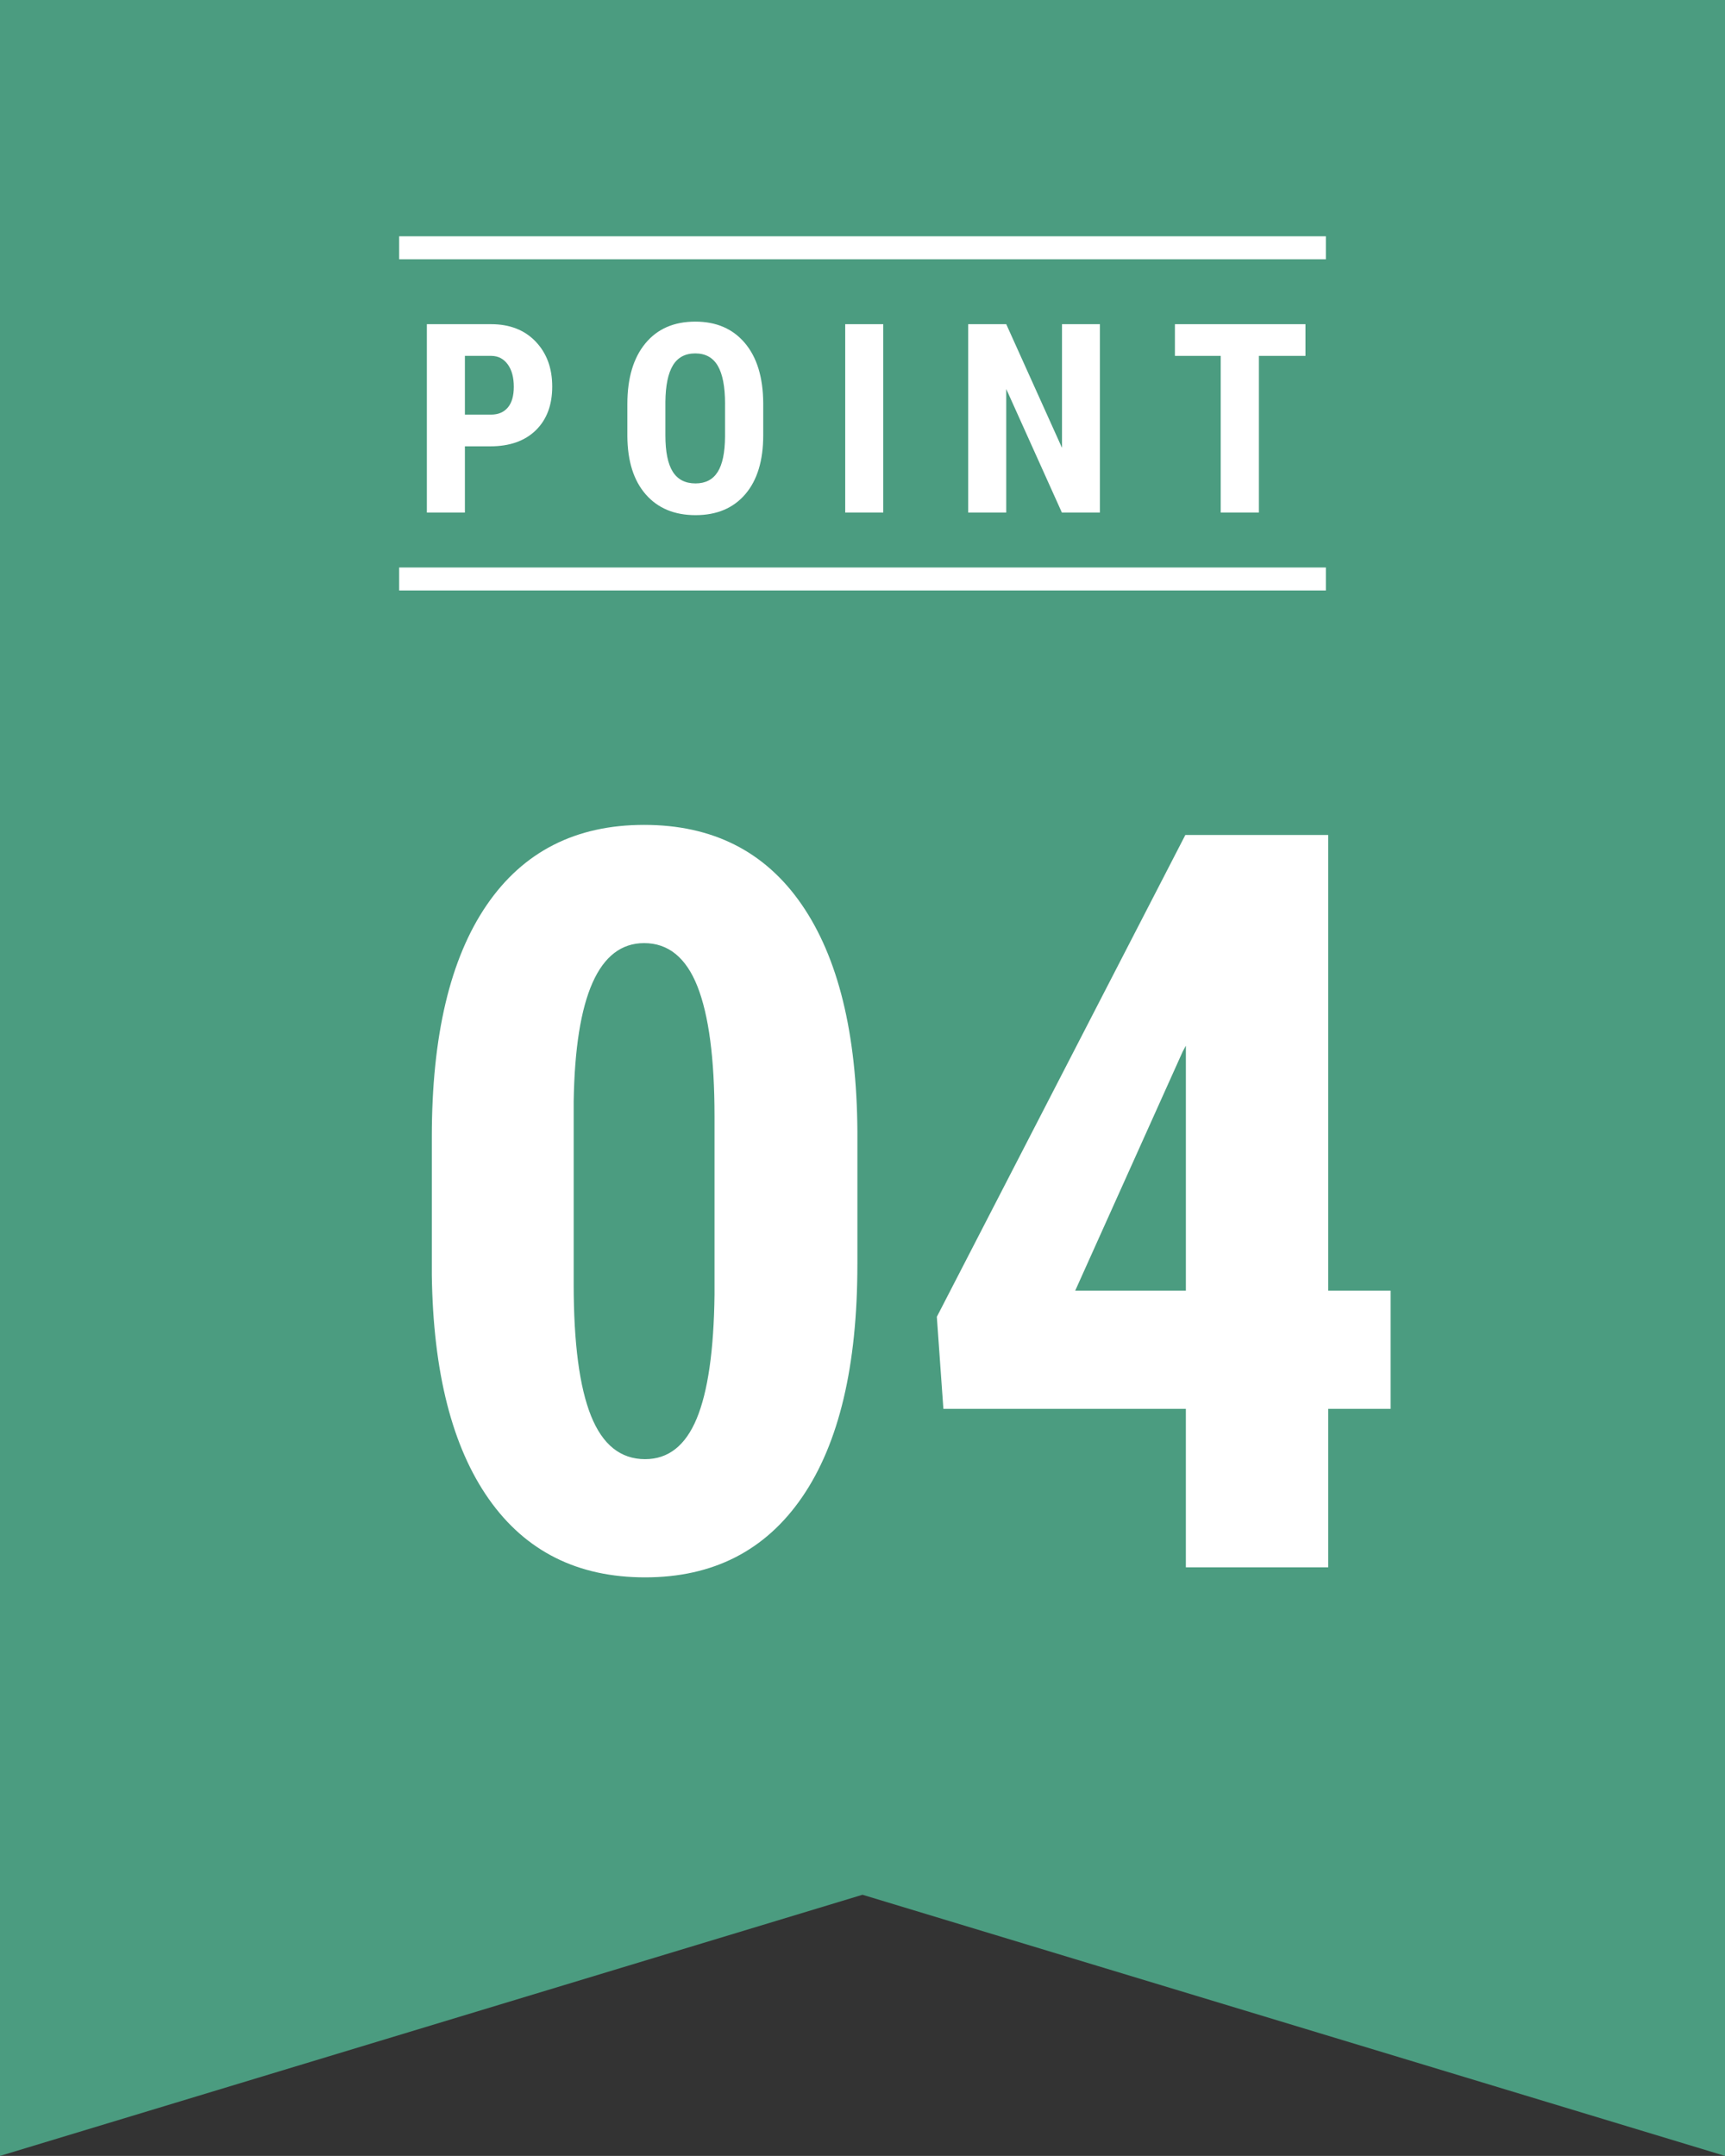
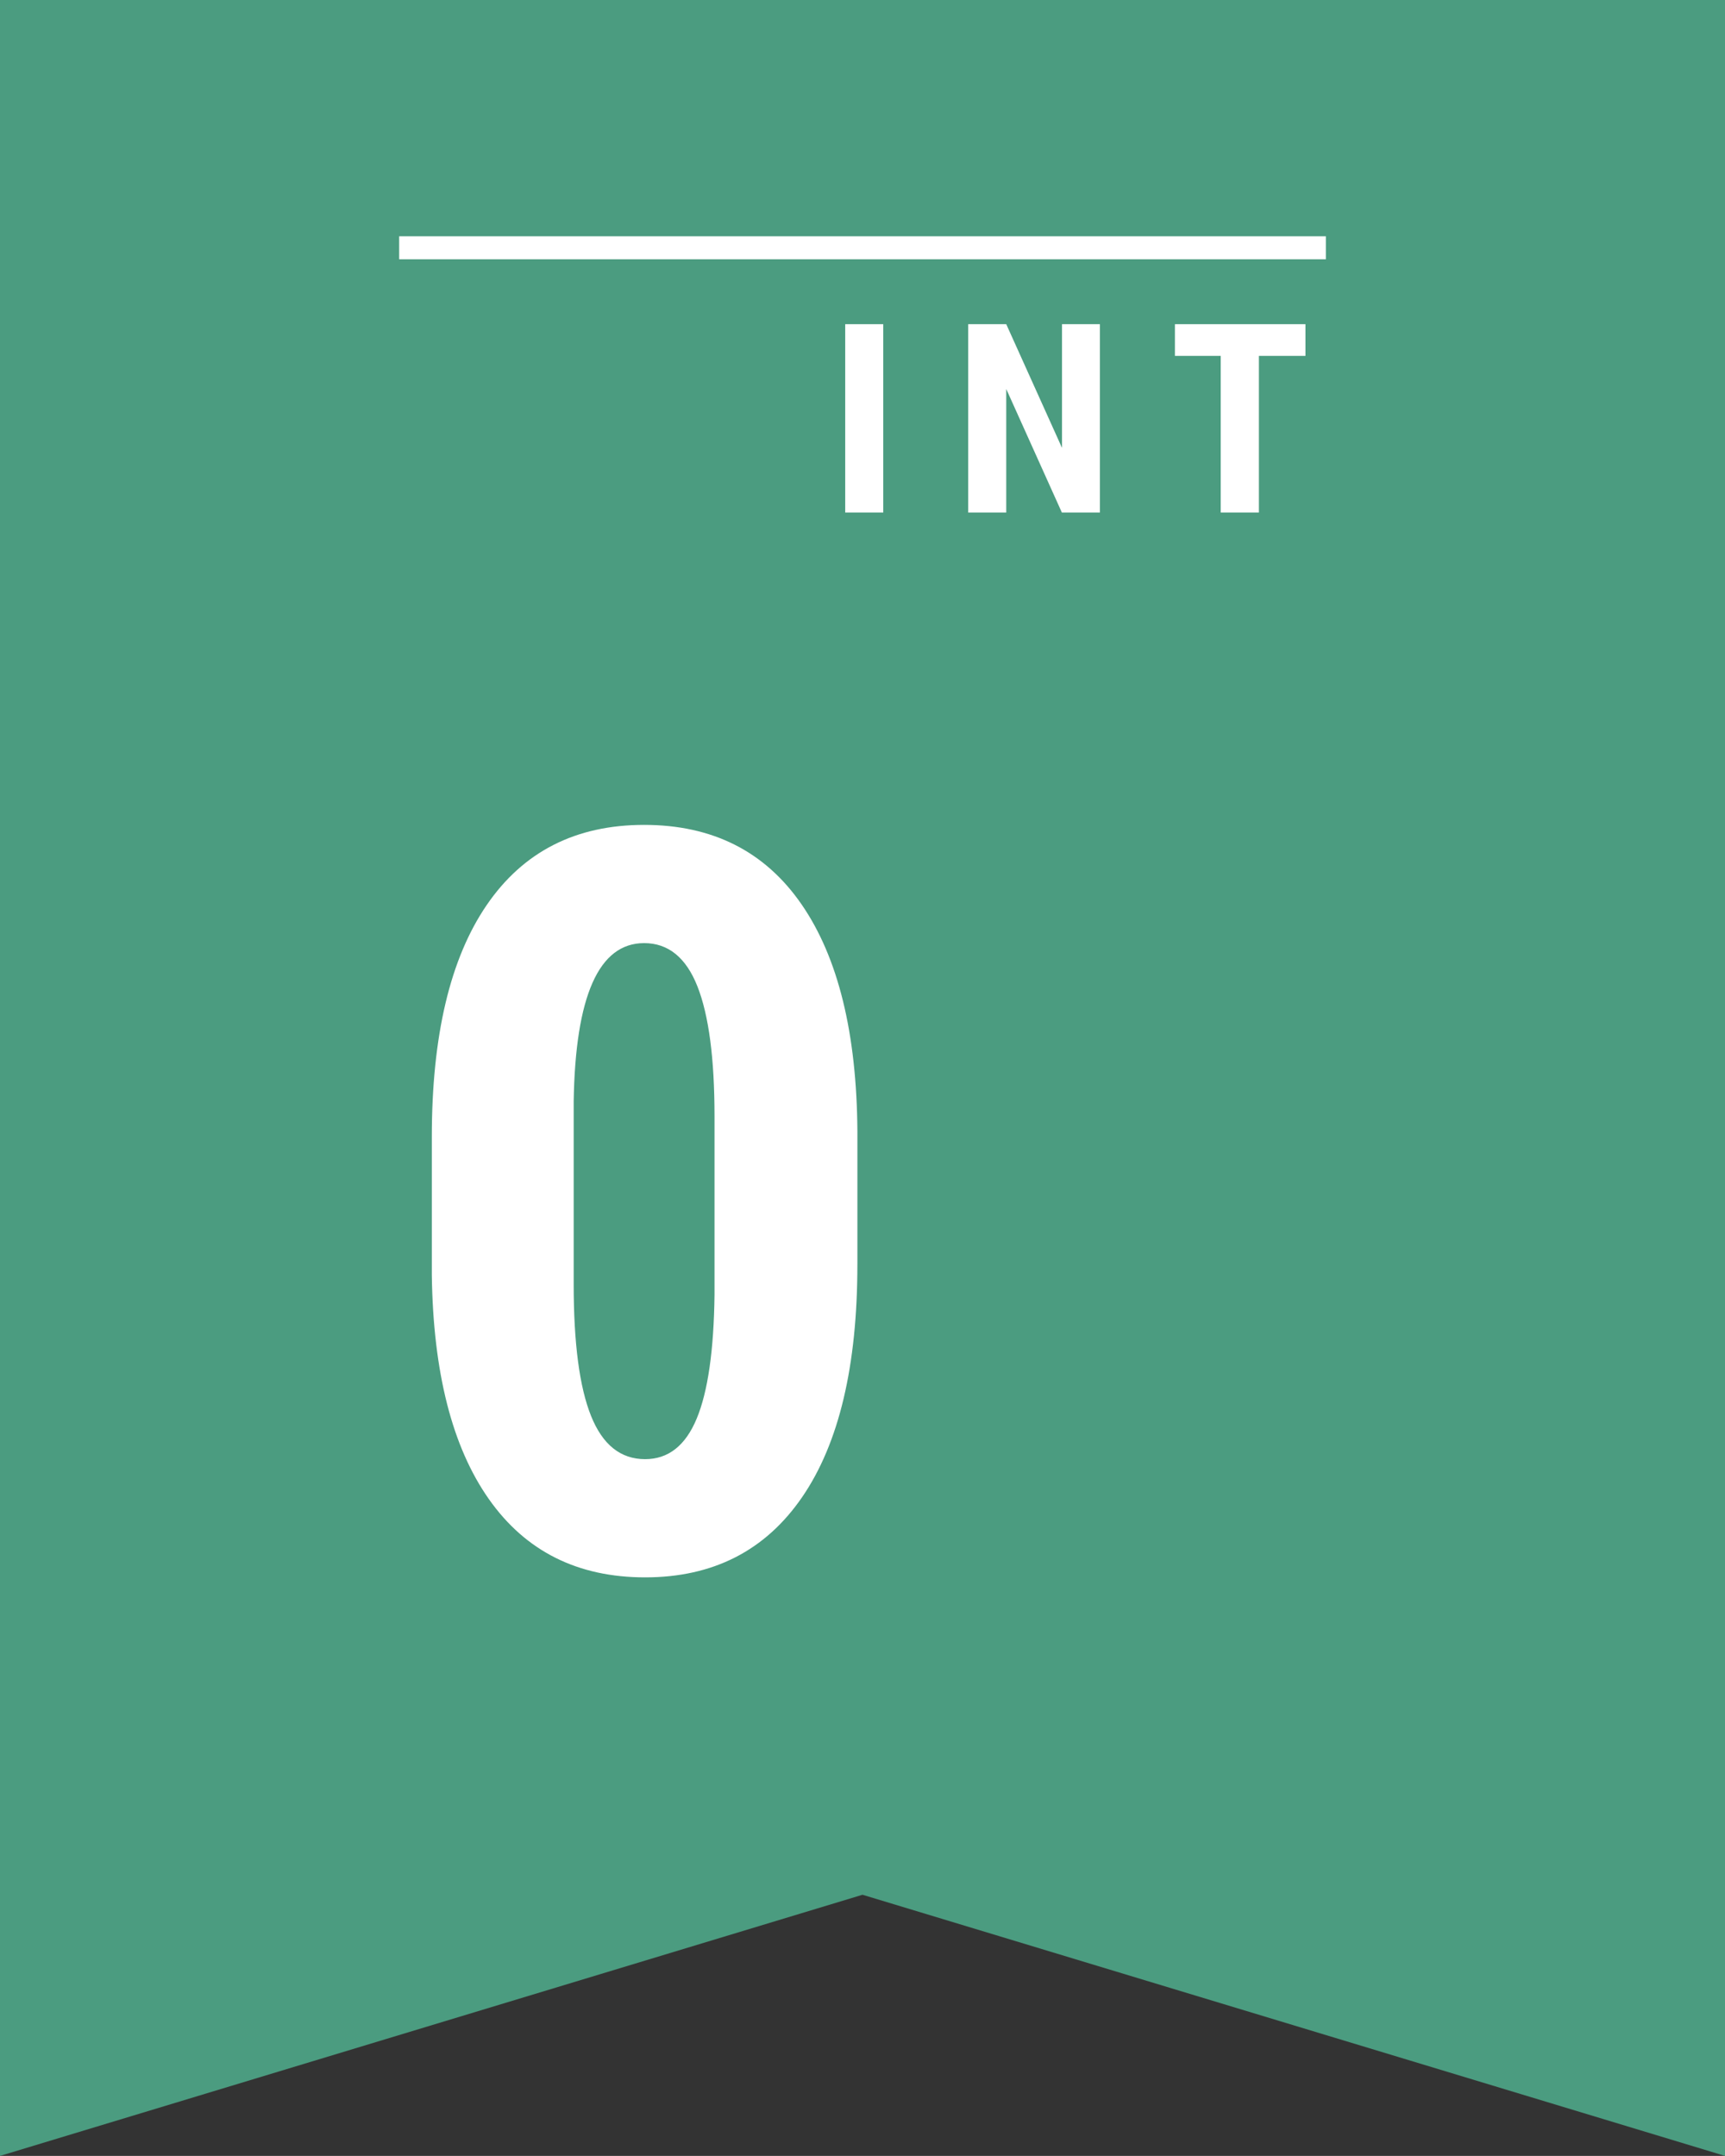
<svg xmlns="http://www.w3.org/2000/svg" id="_レイヤー_1" viewBox="0 0 104.154 130.187">
  <rect x="0" y="0" width="104.154" height="130.187" fill="#333333" stroke="none" />
  <defs>
    <style>.cls-1{fill:#fff;}.cls-2{fill:#4b9c80;}</style>
  </defs>
  <polygon class="cls-2" points="52.077 0 0 0 0 130.187 52.077 114.417 104.154 130.187 104.154 0 52.077 0" />
-   <rect class="cls-1" x="24.101" y="34.269" width="55.953" height="1.387" />
  <rect class="cls-1" x="24.101" y="14.269" width="55.953" height="1.387" />
  <path class="cls-1" d="M51.768,76.359c0,6.116-1.108,10.793-3.326,14.033-2.217,3.239-5.381,4.859-9.491,4.859-4.07,0-7.214-1.574-9.431-4.723-2.218-3.148-3.367-7.659-3.447-13.531v-8.353c0-6.095,1.104-10.757,3.311-13.987,2.207-3.229,5.376-4.845,9.507-4.845s7.3,1.601,9.507,4.8,3.33,7.766,3.371,13.697v8.049ZM43.142,67.399c0-3.481-.345-6.094-1.032-7.836-.688-1.741-1.762-2.612-3.22-2.612-2.733,0-4.151,3.189-4.252,9.568v11.024c0,3.564.349,6.217,1.048,7.958.698,1.742,1.786,2.612,3.265,2.612,1.397,0,2.435-.814,3.113-2.445.678-1.63,1.037-4.125,1.078-7.486v-10.783Z" />
-   <path class="cls-1" d="M80.197,77.939h3.767v7.138h-3.767v9.567h-8.596v-9.567h-14.64l-.396-5.559,15.005-29.097h8.626v27.518ZM64.92,77.939h6.682v-14.792l-.183.334-6.499,14.458Z" />
-   <path class="cls-1" d="M28.07,26.951v4h-2.297v-11.375h3.875c1.125,0,2.022.349,2.691,1.047s1.004,1.604,1.004,2.719-.331,1.995-.992,2.641-1.578.969-2.75.969h-1.531ZM28.07,25.037h1.578c.438,0,.776-.144,1.016-.43s.359-.703.359-1.25c0-.567-.122-1.02-.367-1.355s-.573-.507-.984-.512h-1.602v3.547Z" />
-   <path class="cls-1" d="M46.083,26.287c0,1.526-.36,2.711-1.082,3.555s-1.723,1.266-3.004,1.266c-1.276,0-2.278-.418-3.008-1.254s-1.099-2.007-1.109-3.512v-1.945c0-1.562.362-2.782,1.086-3.66s1.729-1.316,3.016-1.316c1.266,0,2.263.431,2.992,1.293s1.099,2.071,1.109,3.629v1.945ZM43.778,24.38c0-1.026-.146-1.789-.438-2.289s-.745-.75-1.359-.75c-.609,0-1.06.241-1.352.723s-.442,1.215-.453,2.199v2.023c0,.995.148,1.728.445,2.199s.755.707,1.375.707c.599,0,1.044-.23,1.336-.691s.44-1.176.445-2.145v-1.977Z" />
  <path class="cls-1" d="M53.33,30.951h-2.297v-11.375h2.297v11.375Z" />
  <path class="cls-1" d="M66.412,30.951h-2.297l-3.359-7.461v7.461h-2.297v-11.375h2.297l3.367,7.469v-7.469h2.289v11.375Z" />
  <path class="cls-1" d="M78.823,21.49h-2.812v9.461h-2.305v-9.461h-2.766v-1.914h7.883v1.914Z" />
</svg>